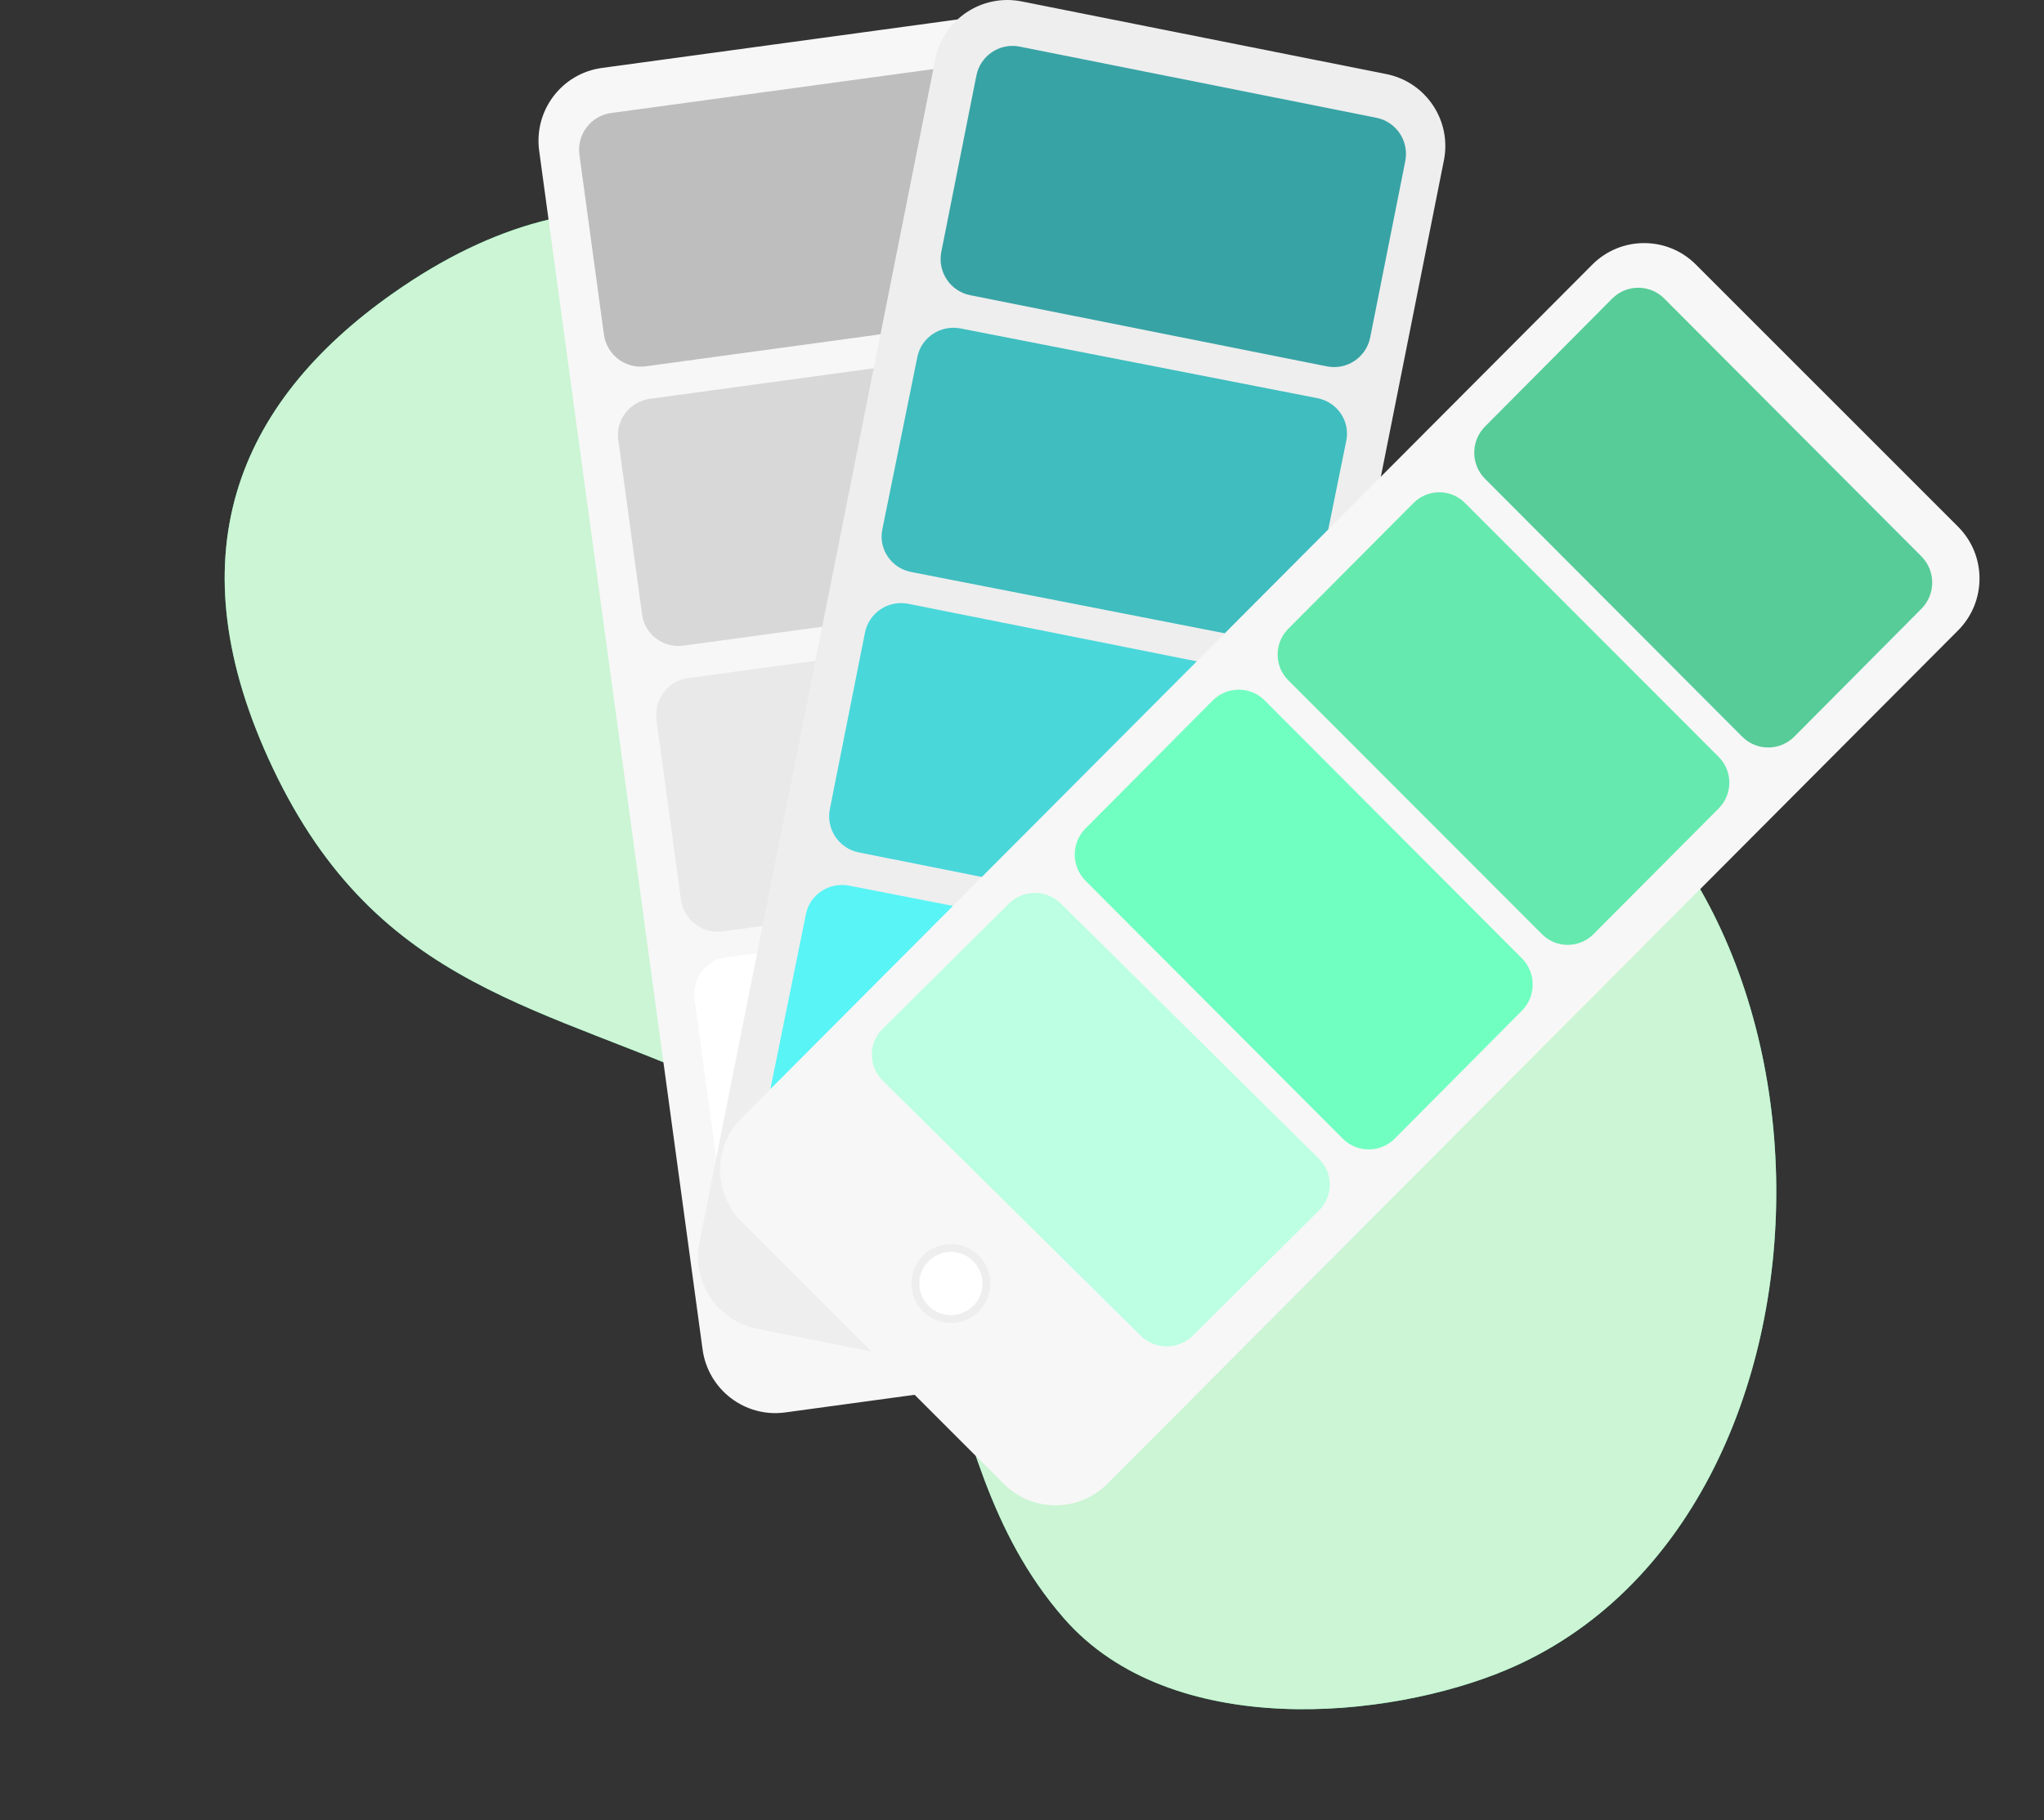
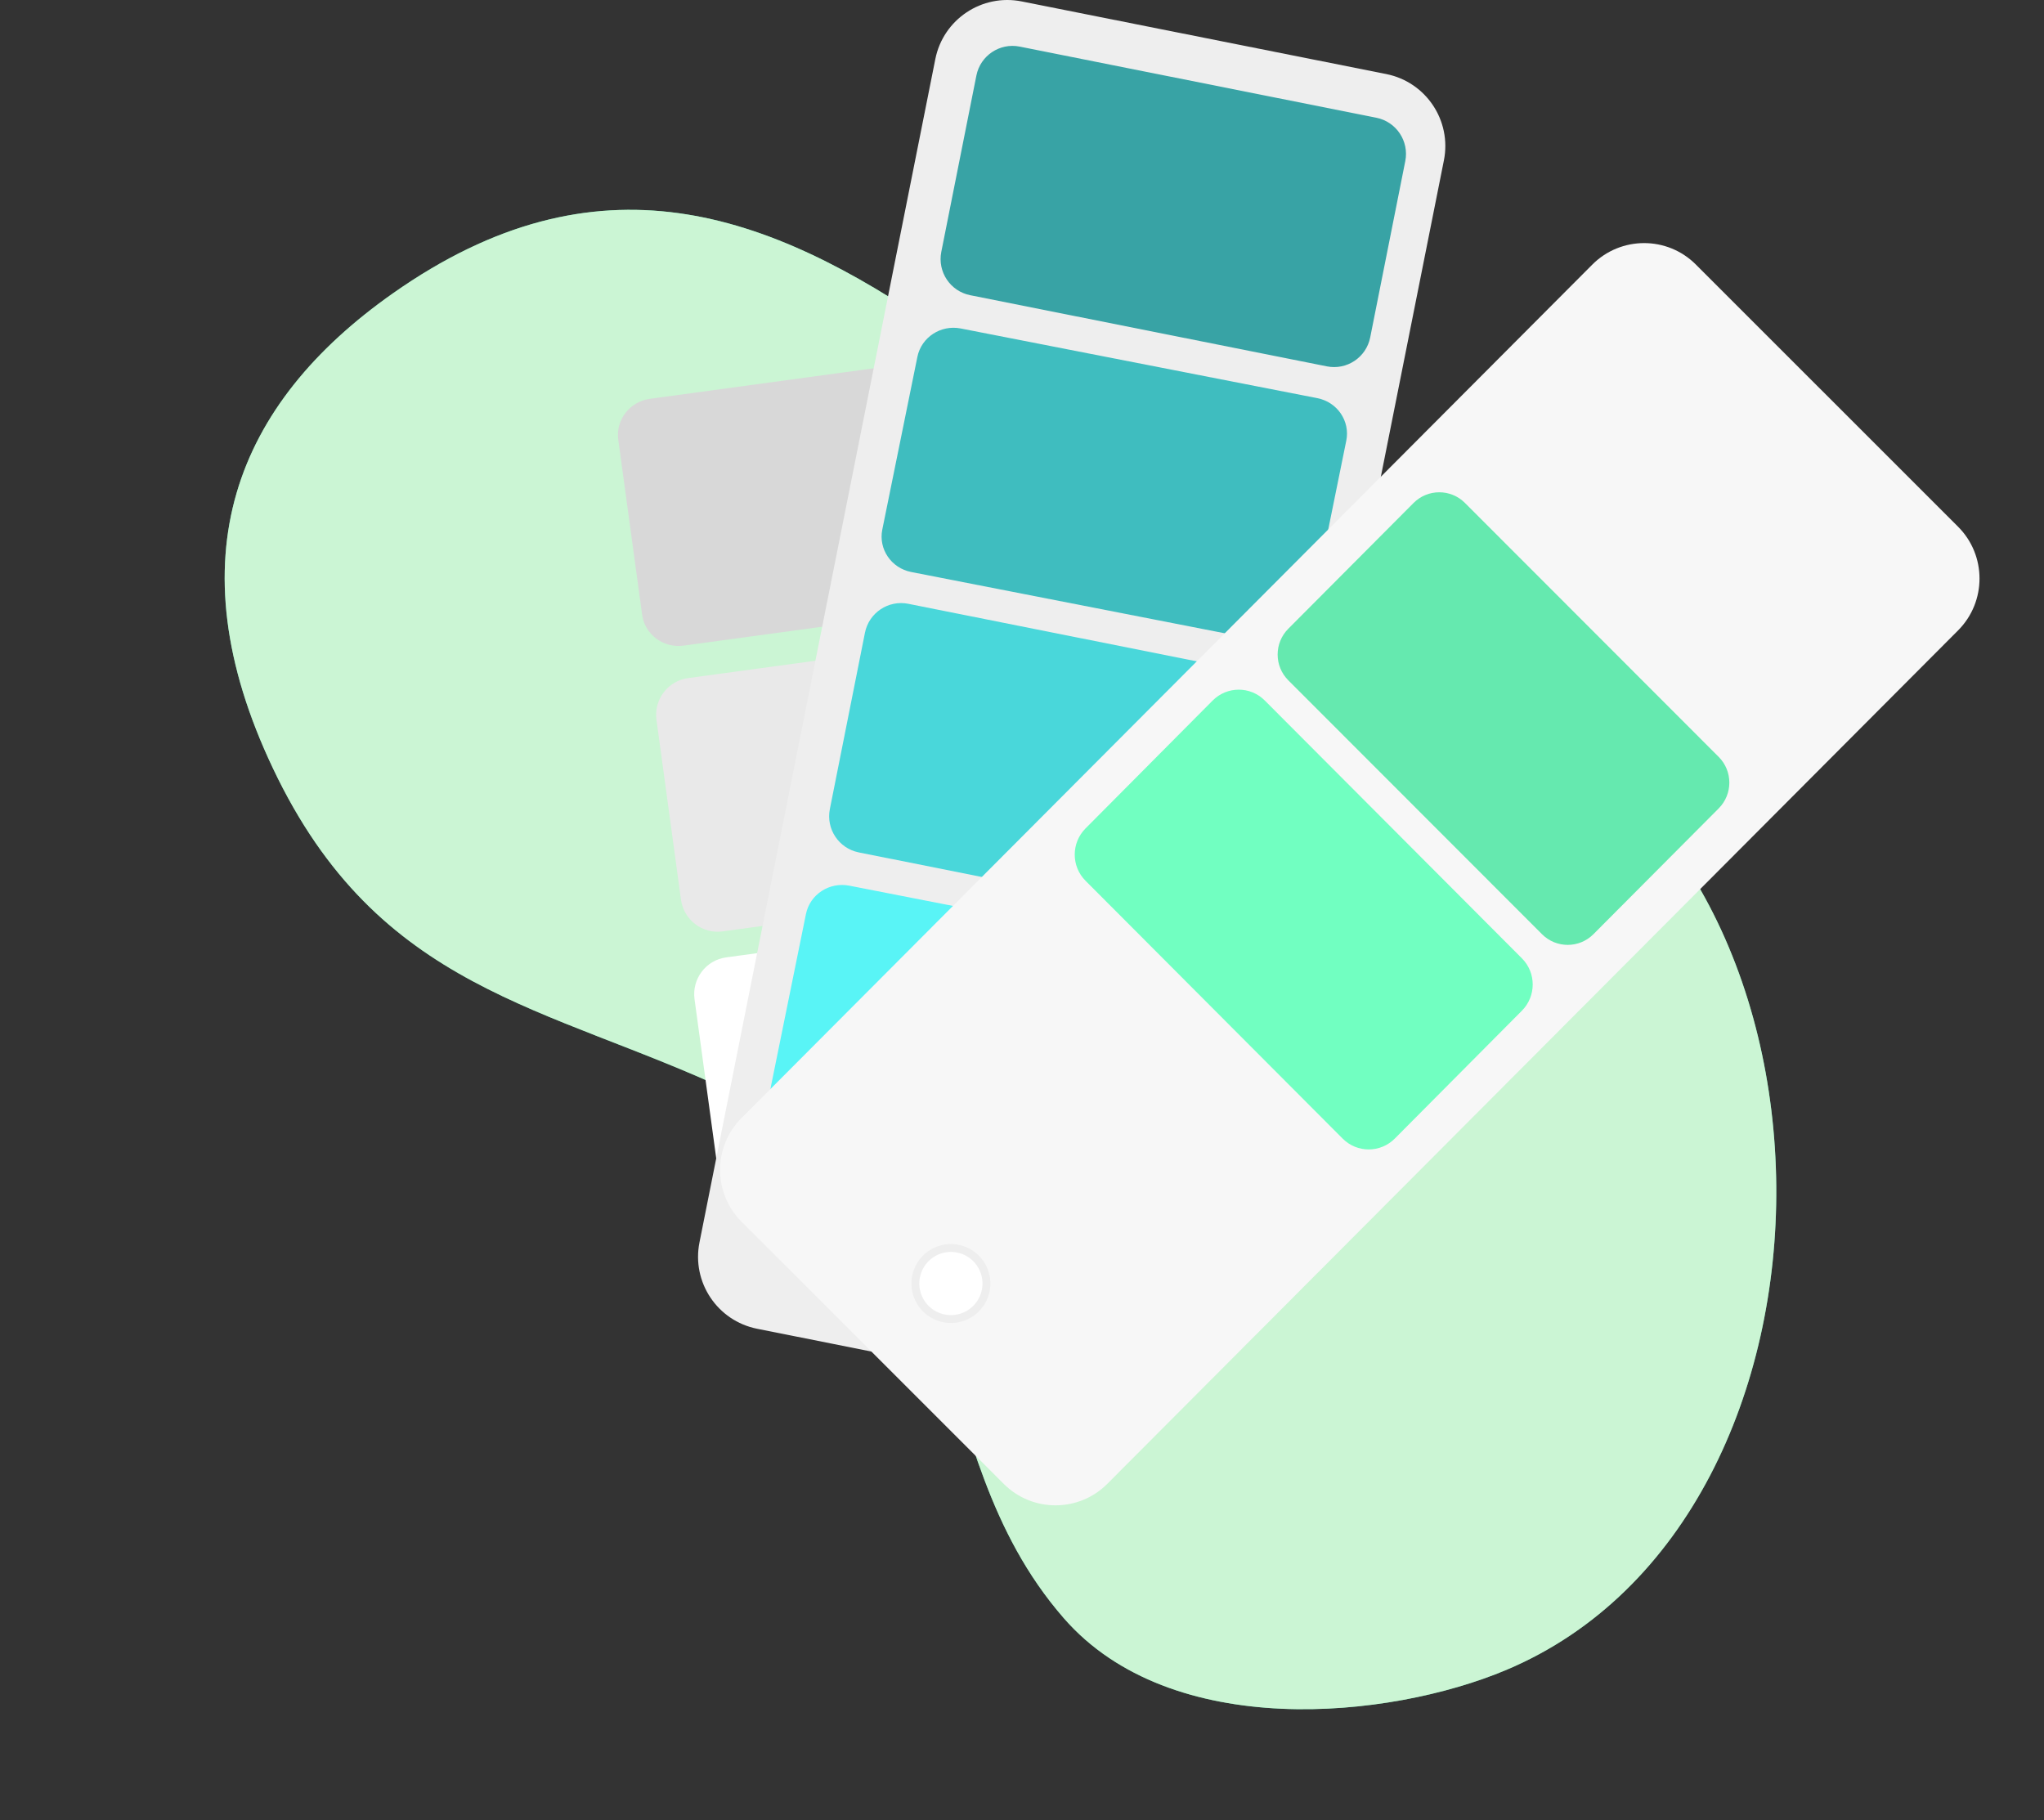
<svg xmlns="http://www.w3.org/2000/svg" width="274" height="244" viewBox="0 0 274 244" fill="none">
  <rect x="0" y="0" width="274" height="244" fill="#333333" stroke="none" />
  <path d="M98.162 146.393C73.253 134.708 50.762 132.893 36.586 102.984C23.163 74.724 31.655 54.108 52.657 39.33C107.521 0.726 143.868 72.476 200.638 94.846C250.088 114.363 250.69 203.32 201.911 223.856C186.19 230.471 156.977 233.418 142.595 216.906C122.453 193.767 132.366 162.446 98.162 146.393Z" fill="#57CC99" />
  <path opacity="0.9" d="M98.162 146.393C73.253 134.708 50.762 132.893 36.586 102.984C23.163 74.724 31.655 54.108 52.657 39.33C107.521 0.726 143.868 72.476 200.638 94.846C250.088 114.363 250.69 203.32 201.911 223.856C186.19 230.471 156.977 233.418 142.595 216.906C122.453 193.767 132.366 162.446 98.162 146.393Z" fill="#D7FADB" />
-   <path d="M72.277 20.211C71.541 14.812 75.305 9.841 80.683 9.108L129.988 2.387C135.367 1.653 140.324 5.435 141.06 10.834L162.964 171.512C163.7 176.911 159.936 181.882 154.557 182.615L105.253 189.336C99.874 190.069 94.917 186.287 94.181 180.889L72.277 20.211Z" fill="#F7F7F7" />
-   <path d="M77.673 20.757C77.301 18.03 79.199 15.518 81.912 15.149L130.422 8.536C133.135 8.166 135.636 10.077 136.008 12.805L139.29 36.883C139.662 39.611 137.764 42.122 135.051 42.492L86.541 49.105C83.828 49.475 81.328 47.563 80.956 44.835L77.673 20.757Z" fill="#BEBEBE" />
  <path d="M82.879 58.94C82.516 56.282 84.422 53.828 87.135 53.458L135.645 46.845C138.358 46.475 140.851 48.33 141.213 50.988L144.412 74.449C144.774 77.106 142.868 79.561 140.155 79.931L91.645 86.544C88.932 86.913 86.439 85.059 86.077 82.401L82.879 58.94Z" fill="#D8D8D8" />
  <path d="M88.001 96.505C87.629 93.778 89.526 91.267 92.24 90.897L140.749 84.284C143.463 83.914 145.963 85.825 146.335 88.553L149.618 112.631C149.989 115.359 148.091 117.87 145.378 118.24L96.868 124.853C94.156 125.223 91.655 123.311 91.283 120.583L88.001 96.505Z" fill="#E9E9E9" />
  <path d="M93.103 133.945C92.732 131.217 94.629 128.706 97.343 128.336L145.853 121.723C148.566 121.353 151.066 123.265 151.438 125.993L154.721 150.071C155.092 152.798 153.195 155.309 150.481 155.679L101.972 162.292C99.258 162.662 96.758 160.751 96.386 158.023L93.103 133.945Z" fill="white" />
  <path d="M125.381 7.919C126.444 2.589 131.627 -0.87 136.958 0.192L185.827 9.926C191.158 10.988 194.619 16.17 193.556 21.499L161.94 180.127C160.878 185.457 155.695 188.917 150.364 187.855L101.495 178.12C96.164 177.058 92.703 171.877 93.765 166.547L125.381 7.919Z" fill="#EEEEEE" />
  <path d="M130.885 10.128C131.418 7.451 134.018 5.713 136.692 6.247L184.503 15.785C187.177 16.318 188.912 18.921 188.379 21.598L183.677 45.23C183.144 47.907 180.544 49.645 177.87 49.111L130.059 39.573C127.386 39.04 125.65 36.437 126.183 33.76L130.885 10.128Z" fill="#38A3A5" />
  <path d="M122.977 47.833C123.51 45.211 126.109 43.508 128.783 44.031L176.594 53.374C179.268 53.897 181.004 56.447 180.471 59.069L175.768 82.218C175.235 84.841 172.635 86.543 169.962 86.021L122.151 76.677C119.477 76.155 117.741 73.605 118.274 70.983L122.977 47.833Z" fill="#3FBDBF" />
  <path d="M115.947 84.82C116.48 82.142 119.079 80.405 121.753 80.938L169.564 90.476C172.238 91.01 173.974 93.612 173.441 96.29L168.738 119.921C168.205 122.598 165.606 124.336 162.932 123.803L115.121 114.265C112.447 113.731 110.711 111.129 111.244 108.451L115.947 84.82Z" fill="#49D7DA" />
  <path d="M108.038 122.525C108.571 119.902 111.171 118.2 113.845 118.722L161.655 128.066C164.329 128.588 166.065 131.138 165.532 133.76L160.829 156.91C160.297 159.532 157.697 161.235 155.023 160.712L107.212 151.369C104.538 150.846 102.803 148.297 103.335 145.674L108.038 122.525Z" fill="#59F4F6" />
  <path d="M213.445 35.474C217.277 31.63 223.492 31.623 227.327 35.457L262.478 70.602C266.313 74.436 266.315 80.66 262.484 84.504L148.441 198.901C144.609 202.745 138.394 202.753 134.559 198.918L99.407 163.773C95.573 159.939 95.57 153.715 99.402 149.871L213.445 35.474Z" fill="#F7F7F7" />
-   <path d="M216.108 40.032C218.038 38.09 221.166 38.084 223.094 40.017L257.571 74.588C259.499 76.521 259.498 79.662 257.568 81.604L240.532 98.741C238.603 100.683 235.475 100.689 233.547 98.756L199.07 64.185C197.142 62.252 197.143 59.11 199.073 57.169L216.108 40.032Z" fill="#57CC99" />
  <path d="M189.485 67.426C191.387 65.516 194.471 65.511 196.374 67.415L230.392 101.461C232.295 103.365 232.295 106.457 230.393 108.367L213.603 125.226C211.701 127.136 208.616 127.14 206.714 125.236L172.695 91.191C170.793 89.286 170.793 86.195 172.695 84.285L189.485 67.426Z" fill="#65E9AF" />
  <path d="M162.553 93.91C164.483 91.969 167.611 91.962 169.539 93.896L204.016 128.466C205.944 130.4 205.943 133.541 204.013 135.483L186.978 152.62C185.048 154.562 181.92 154.568 179.992 152.635L145.515 118.064C143.587 116.131 143.588 112.989 145.518 111.048L162.553 93.91Z" fill="#71FFC1" />
-   <path d="M135.249 121.121C137.169 119.216 140.293 119.222 142.227 121.135L176.804 155.33C178.738 157.243 178.749 160.337 176.829 162.242L159.88 179.059C157.96 180.964 154.836 180.958 152.902 179.045L118.324 144.85C116.391 142.937 116.379 139.842 118.3 137.937L135.249 121.121Z" fill="#BCFFE2" />
  <circle cx="127.47" cy="172.054" r="5.294" transform="rotate(15 127.47 172.054)" fill="#EEEEEE" />
  <circle cx="127.47" cy="172.054" r="4.236" transform="rotate(15 127.47 172.054)" fill="white" />
</svg>